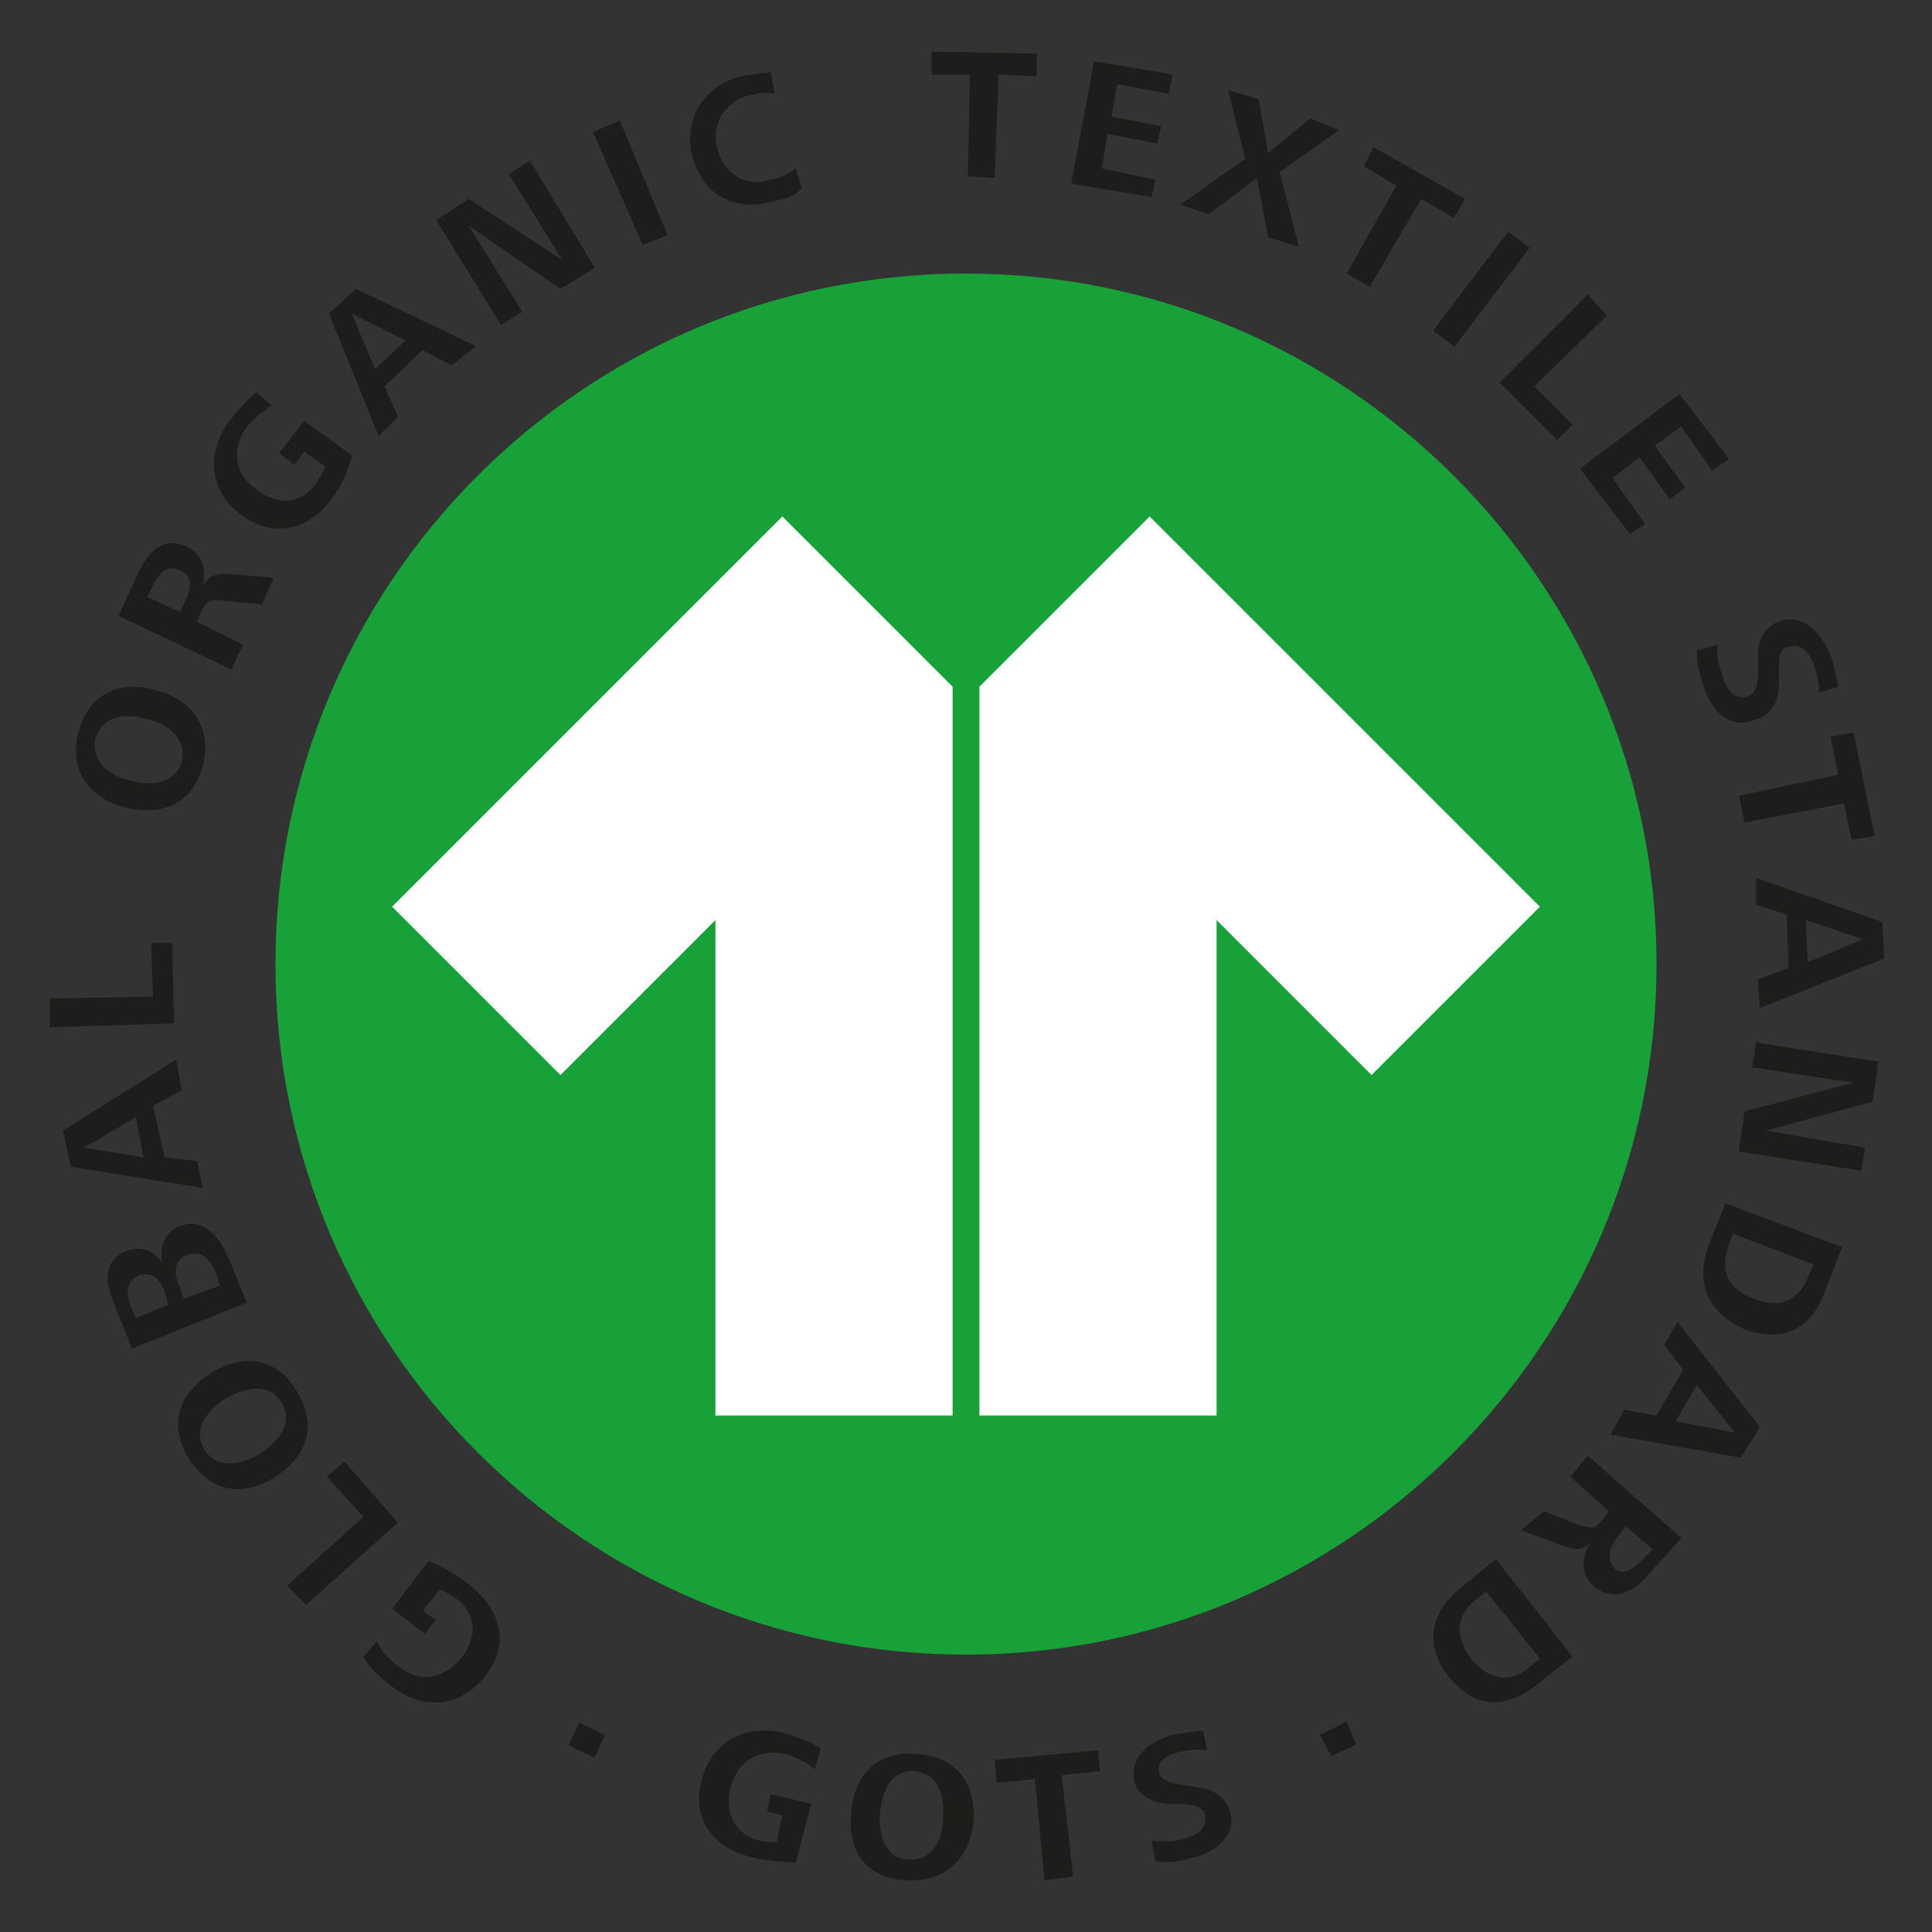
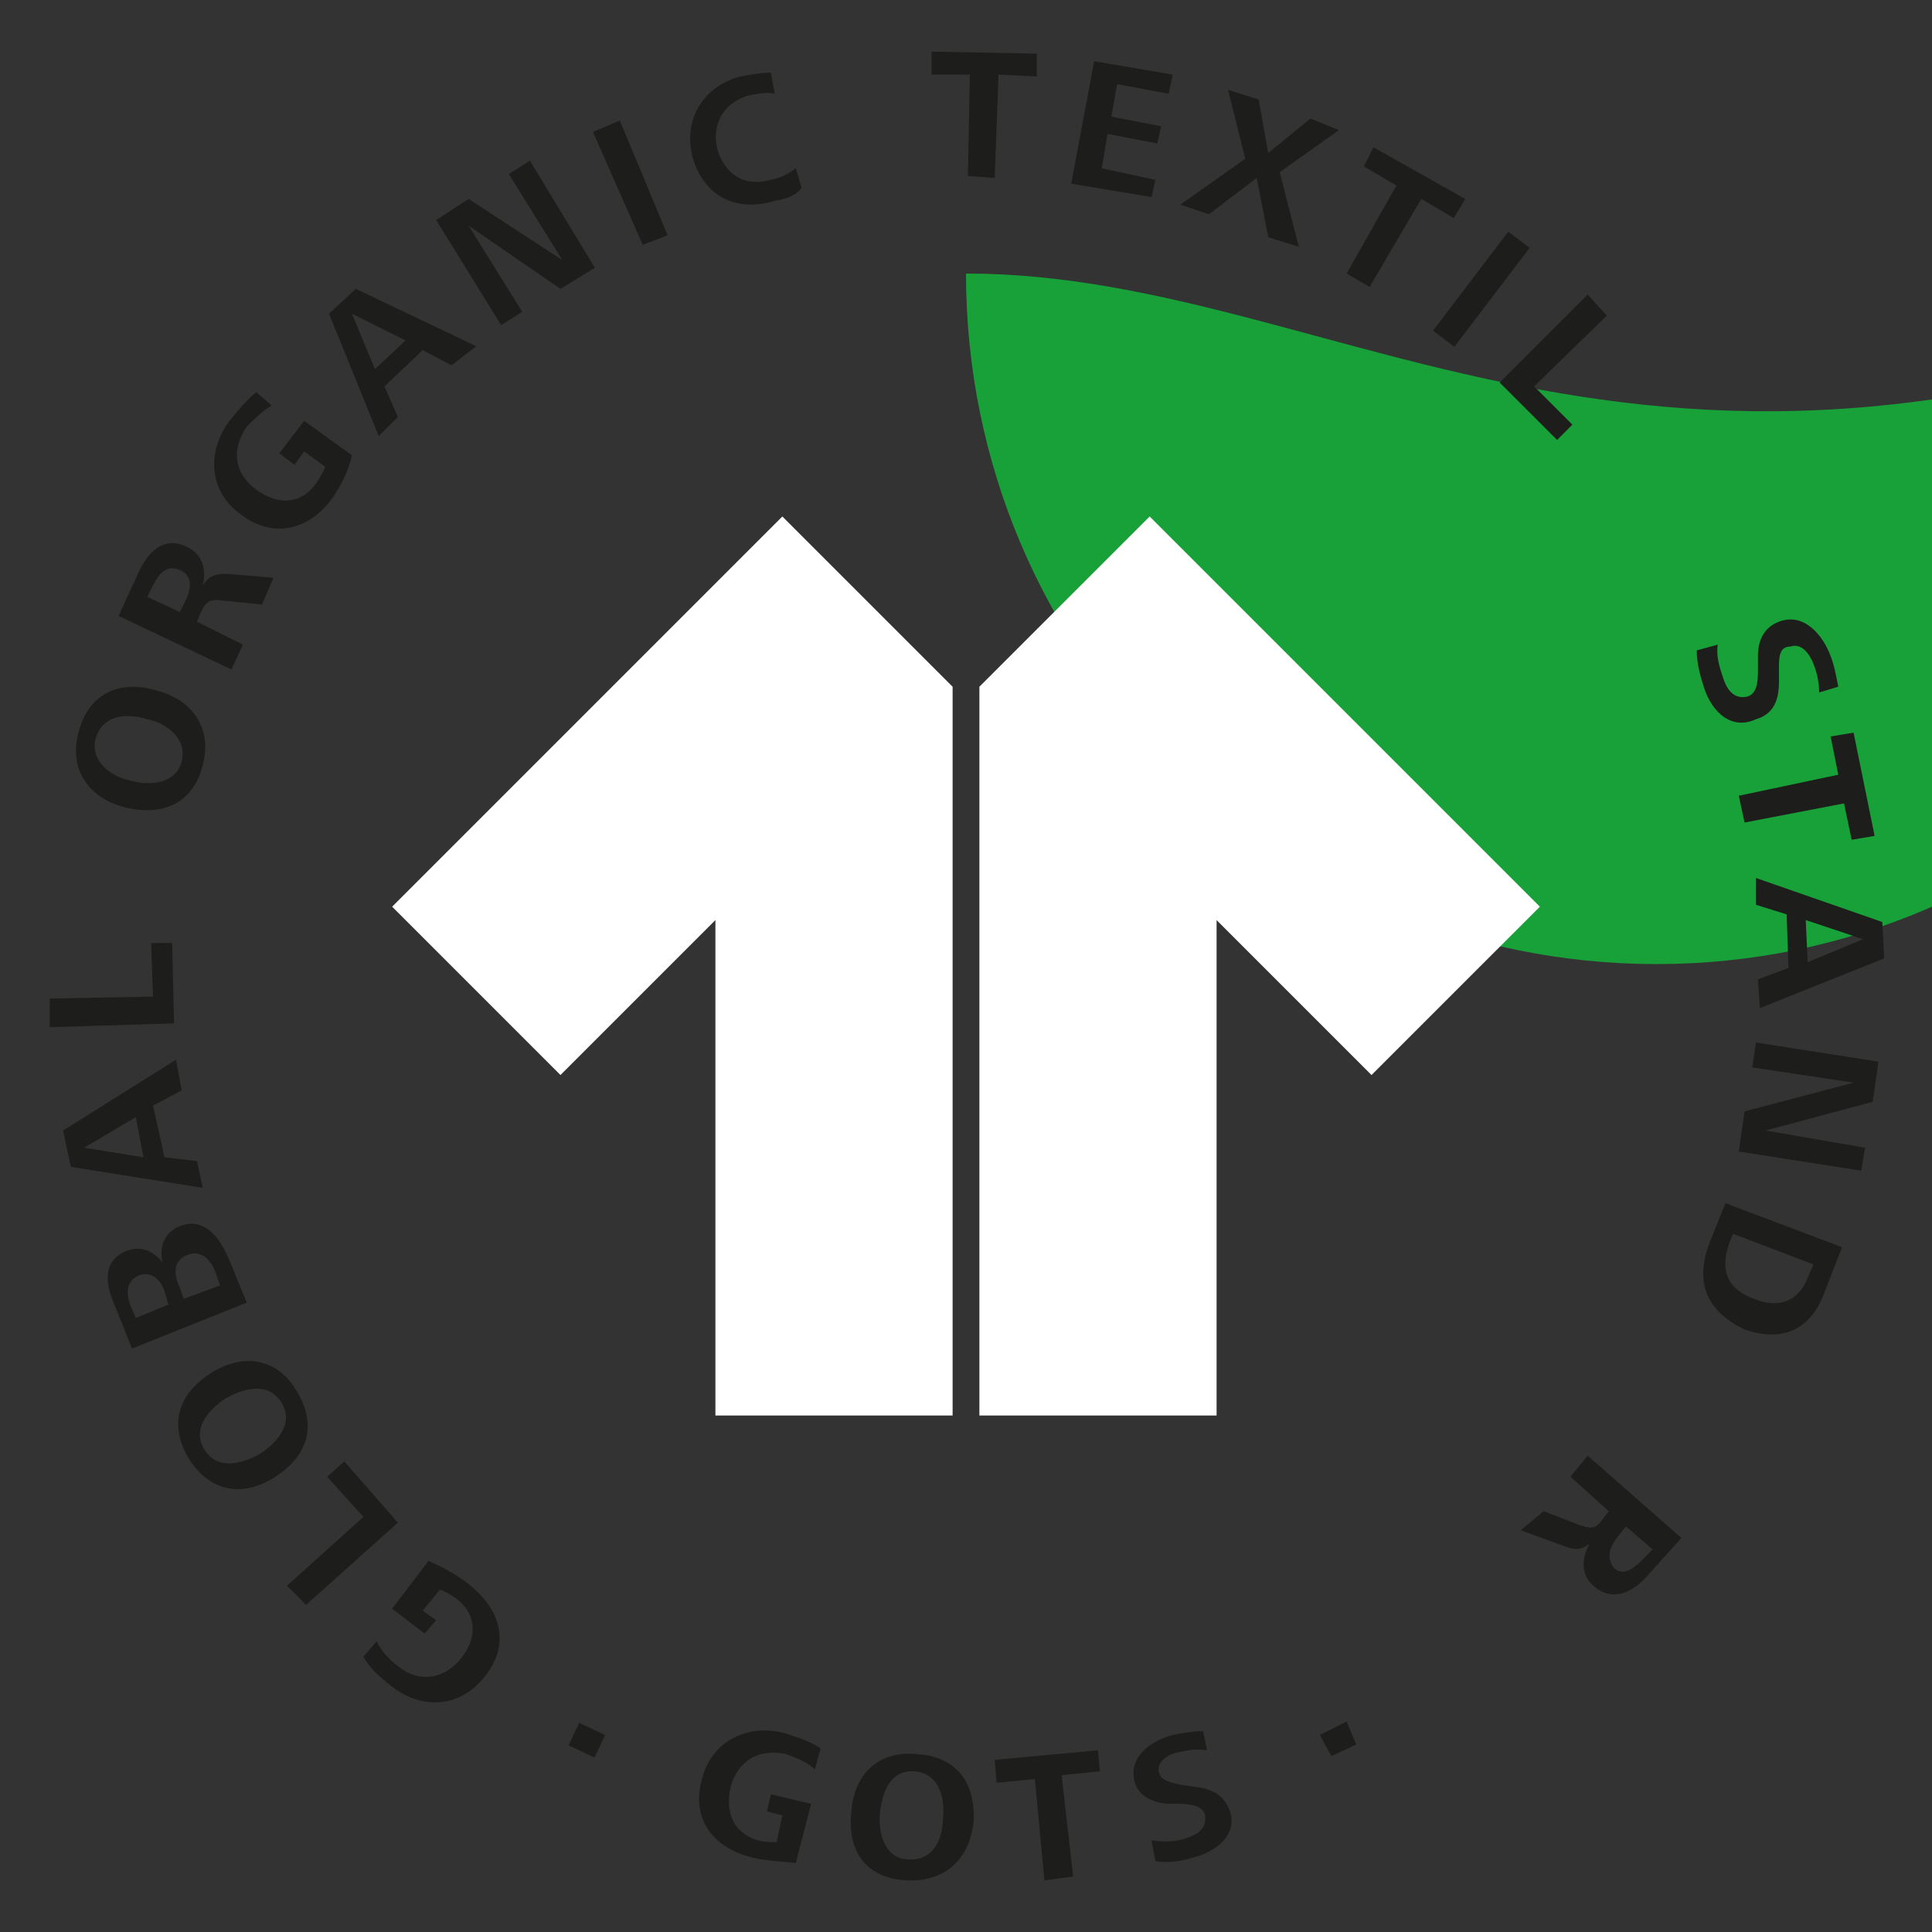
<svg xmlns="http://www.w3.org/2000/svg" version="1.1" id="Layer_1" x="0px" y="0px" viewBox="0 0 101 101" style="enable-background:new 0 0 101 101;" xml:space="preserve">
  <rect x="0" y="0" width="101" height="101" fill="#333333" stroke="none" />
  <style type="text/css">
	.st0{fill:#18A138;}
	.st1{fill:#1D1D1B;}
	.st2{fill:#FFFFFF;}
</style>
  <g>
    <g>
-       <path class="st0" d="M50.5,14.3c-20,0-36.1,16.2-36.1,36.1c0,20,16.2,36.1,36.1,36.1s36.1-16.2,36.1-36.1    C86.6,30.5,70.4,14.3,50.5,14.3" />
+       <path class="st0" d="M50.5,14.3c0,20,16.2,36.1,36.1,36.1s36.1-16.2,36.1-36.1    C86.6,30.5,70.4,14.3,50.5,14.3" />
      <path class="st1" d="M24.6,82.9c1.6,1.3,2.1,3.1,0.7,4.8c-1.3,1.6-3.3,1.7-4.9,0.4c-0.5-0.4-1.1-0.9-1.4-1.5l0.7-0.8    c0.2,0.5,0.7,1,1.1,1.3c1.1,0.9,2.4,0.7,3.3-0.4c0.8-1,0.9-2.2-0.2-3.1c-0.3-0.2-0.6-0.4-0.9-0.5l-0.9,1.1l0.7,0.5l-0.6,0.7    l-1.7-1.3l1.9-2.5C23.3,82,24,82.4,24.6,82.9" />
      <polygon class="st1" points="20.8,79.6 16,83.9 15,82.9 19,79.3 17.1,77.2 18,76.4   " />
      <path class="st1" d="M15.5,72.7c1.1,1.8,0.6,3.4-1.1,4.5c-1.7,1.1-3.4,0.8-4.5-0.9c-1.1-1.8-0.6-3.4,1.1-4.5    C12.7,70.7,14.5,71,15.5,72.7 M10.7,75.8c0.7,1.1,2,0.7,2.9,0.2c0.9-0.6,1.8-1.6,1.1-2.7c-0.7-1.1-2-0.7-2.9-0.2    C10.9,73.7,10,74.7,10.7,75.8" />
      <path class="st1" d="M12,65.9l0.9,2.2l-6,2.4l-1-2.5c-0.4-1-0.5-2.1,0.7-2.6c0.8-0.3,1.4,0,1.9,0.6c-0.2-0.8,0.1-1.6,0.9-1.9    C10.7,63.6,11.5,64.7,12,65.9 M6.8,68.2l0.3,0.7l1.7-0.7l-0.2-0.7c-0.2-0.6-0.7-1.1-1.4-0.8C6.6,67,6.6,67.6,6.8,68.2 M9.4,67.3    l0.2,0.6l1.9-0.7l-0.2-0.6c-0.2-0.6-0.7-1.3-1.5-1C9,65.9,9.1,66.7,9.4,67.3" />
      <path class="st1" d="M9.5,57L8,57.8l0.6,2.7l1.7,0.2l0.3,1.4l-6.9-1.1l-0.4-1.9l5.9-3.7L9.5,57z M4.4,60l3.1,0.5l-0.4-2.1L4.4,60z    " />
      <polygon class="st1" points="9.1,53.5 2.6,53.7 2.6,52.2 8,52.1 7.9,49.3 9,49.3   " />
      <path class="st1" d="M10.6,40c-0.5,2-2.1,2.7-4.1,2.2c-1.9-0.5-2.9-2-2.4-3.9c0.5-2,2.1-2.8,4.1-2.2C10.1,36.6,11.1,38.1,10.6,40     M5,38.6c-0.3,1.2,0.8,2,1.8,2.2c1,0.3,2.4,0.2,2.7-1c0.3-1.2-0.8-2-1.8-2.2C6.7,37.3,5.4,37.3,5,38.6" />
      <path class="st1" d="M13.7,31.6l-2-0.2c-0.7-0.1-0.9,0-1.2,0.6l-0.2,0.5l2.4,1.2l-0.6,1.3l-5.9-2.8l1.1-2.4c0.5-1,1.3-1.8,2.5-1.2    c0.8,0.4,1,1.2,0.8,2C11,30,11.4,30,11.9,30l2.4,0.2L13.7,31.6z M8,30.6l-0.3,0.6l1.7,0.8l0.3-0.6c0.3-0.6,0.4-1.3-0.3-1.6    C8.7,29.5,8.3,30,8,30.6" />
      <path class="st1" d="M17.4,26c-1.2,1.7-3.1,2.2-4.8,0.9c-1.7-1.2-1.8-3.3-0.6-4.9c0.4-0.5,0.9-1.1,1.4-1.5l0.8,0.7    c-0.5,0.3-0.9,0.7-1.3,1.1c-0.8,1.2-0.7,2.4,0.5,3.3c1.1,0.8,2.3,0.8,3.1-0.3c0.2-0.3,0.4-0.6,0.5-0.9l-1.1-0.8l-0.5,0.7l-0.8-0.6    l1.3-1.7l2.5,1.8C18.2,24.7,17.8,25.4,17.4,26" />
      <path class="st1" d="M23.6,19.1l-1.5-0.8l-2,1.9l0.7,1.6l-1,1l-2.6-6.4l1.4-1.3l6.3,3L23.6,19.1z M18.4,16.4l1.2,2.9l1.6-1.5    L18.4,16.4z" />
      <polygon class="st1" points="29.3,15.1 24.5,11.8 27.3,16.3 26.2,17 22.8,11.5 24.5,10.4 29.4,13.6 26.6,9.1 27.7,8.4 31.1,14       " />
      <polygon class="st1" points="33.6,12.8 31,6.9 32.4,6.3 34.9,12.3   " />
      <path class="st1" d="M40.5,10.5c-2,0.6-3.7-0.2-4.3-2.3c-0.5-2,0.6-3.7,2.5-4.2c0.5-0.1,1.1-0.2,1.6-0.2l0.2,1.1    c-0.4-0.1-0.9,0-1.4,0.1c-1.3,0.4-1.9,1.5-1.6,2.8c0.4,1.3,1.4,2,2.8,1.6c0.5-0.1,0.9-0.3,1.3-0.6l0.3,1    C41.7,10.2,41.1,10.4,40.5,10.5" />
      <polygon class="st1" points="52.2,3.9 52,9.3 50.6,9.2 50.7,3.9 48.7,3.9 48.7,2.7 54.2,2.8 54.2,4   " />
      <polygon class="st1" points="56,9.6 57.2,3.2 61.3,3.9 61.1,4.9 58.4,4.4 58.1,6.1 60.7,6.6 60.5,7.5 57.9,7 57.6,8.8 60.4,9.4     60.2,10.3   " />
      <polygon class="st1" points="66.3,12.4 65.7,9.3 63.2,11.2 61.7,10.7 65.1,8.3 64.2,4.7 65.8,5.2 66.3,8 68.5,6.2 70,6.8 66.9,9     67.9,12.9   " />
      <polygon class="st1" points="74.3,10.4 71.6,15 70.4,14.3 73,9.7 71.3,8.7 71.8,7.7 76.6,10.4 76,11.4   " />
      <rect x="74.2" y="14.4" transform="matrix(0.605 -0.796 0.796 0.605 18.563 67.636)" class="st1" width="6.5" height="1.4" />
      <polygon class="st1" points="78.4,20 83,15.4 84,16.5 80.2,20.2 82.2,22.2 81.4,23   " />
-       <polygon class="st1" points="82.6,24.5 87.8,20.6 90.4,24 89.5,24.6 87.9,22.3 86.5,23.3 88.1,25.5 87.3,26.1 85.7,23.9 84.3,25     86,27.4 85.2,27.9   " />
      <path class="st1" d="M89.1,36c-0.2-0.6-0.4-1.3-0.4-2l1.1-0.3c-0.1,0.6,0.1,1.2,0.3,1.8c0.2,0.6,0.6,1.1,1.3,0.9    c0.5-0.2,0.5-0.9,0.5-1.4l0-0.7c0-0.8,0.3-1.5,1.1-1.8c1.3-0.5,2.3,0.7,2.7,1.8c0.2,0.5,0.3,1.1,0.4,1.6l-1,0.3    c0-0.5-0.1-1-0.3-1.5c-0.2-0.5-0.6-1.1-1.2-0.9C93,33.8,93,34.4,93,34.9l0,0.7c0,0.9-0.2,1.7-1.2,2C90.5,38.2,89.5,37.2,89.1,36" />
      <polygon class="st1" points="96.4,42 91.2,43 90.9,41.6 96.1,40.5 95.7,38.5 96.9,38.3 98,43.7 96.8,43.9   " />
      <path class="st1" d="M91.9,51.2l1.6-0.6l-0.1-2.8l-1.6-0.5l0-1.4l6.6,2.3l0.1,1.9L92,52.7L91.9,51.2z M97.4,49.1l-3-1l0.1,2.2    L97.4,49.1z" />
      <polygon class="st1" points="91.2,58.1 96.9,56.6 91.6,55.8 91.8,54.5 98.2,55.5 97.9,57.6 92.3,59.1 97.5,60 97.3,61.2     90.9,60.2   " />
      <path class="st1" d="M89.4,64.9l0.8-2l6.1,2.3l-0.9,2.3c-0.7,2-2.2,2.7-4.2,2C89.1,68.5,88.6,66.9,89.4,64.9 M94.5,66.8l0.3-0.7    l-4.2-1.6L90.4,65c-0.5,1.4-0.1,2.4,1.3,2.9C92.9,68.4,94,68.1,94.5,66.8" />
-       <path class="st1" d="M84.9,73.7l1.7,0.3l1.4-2.4L87,70.3l0.7-1.2l4.3,5.5l-1,1.6L84.2,75L84.9,73.7z M90.7,74.9l-2-2.5l-1.1,1.9    L90.7,74.9z" />
      <path class="st1" d="M80.7,79l1.8,0.7c0.6,0.2,0.9,0.3,1.3-0.3l0.3-0.4l-2-1.8l0.9-1.1l4.9,4.3l-1.8,2c-0.7,0.8-1.8,1.4-2.8,0.5    c-0.7-0.6-0.6-1.5-0.2-2.2c-0.5,0.4-0.9,0.3-1.4,0.1l-2.2-0.8L80.7,79z M85.9,81.5l0.5-0.5l-1.4-1.2l-0.4,0.5    c-0.4,0.5-0.7,1.1-0.2,1.7C84.9,82.4,85.4,82,85.9,81.5" />
-       <path class="st1" d="M76.5,82.9l1.7-1.4l4,5.1l-1.9,1.5c-1.6,1.3-3.3,1.2-4.6-0.5C74.4,85.9,74.8,84.2,76.5,82.9 M79.9,87.2    l0.6-0.5l-2.8-3.5l-0.4,0.3c-1.2,0.9-1.3,2-0.4,3.2C77.7,87.7,78.8,88.1,79.9,87.2" />
    </g>
    <g>
      <path class="st1" d="M39.3,97.1c-2-0.5-3.2-2-2.6-4.1c0.5-2,2.4-2.9,4.3-2.4c0.6,0.2,1.3,0.4,1.9,0.8l-0.3,1.1    c-0.4-0.4-1-0.6-1.5-0.8c-1.4-0.3-2.5,0.3-2.9,1.7c-0.3,1.3,0.1,2.4,1.4,2.8c0.3,0.1,0.7,0.1,1,0.1l0.3-1.4l-0.8-0.2l0.2-0.9    l2.1,0.5l-0.8,3.1C40.9,97.3,40.1,97.3,39.3,97.1" />
      <path class="st1" d="M47.4,98.3c-2.1-0.1-3.1-1.5-2.9-3.5c0.1-2,1.4-3.3,3.4-3.1c2.1,0.1,3.1,1.5,3,3.5    C50.7,97.2,49.4,98.4,47.4,98.3 M47.8,92.6c-1.3-0.1-1.7,1.2-1.8,2.2c-0.1,1.1,0.3,2.4,1.5,2.4c1.3,0.1,1.8-1.1,1.8-2.2    C49.4,94,49.1,92.7,47.8,92.6" />
    </g>
    <polygon class="st1" points="55.5,92.8 56.1,98.1 54.6,98.3 54.1,93 52.1,93.2 52,92 57.4,91.5 57.5,92.6  " />
    <g>
      <path class="st1" d="M62.4,97.1c-0.6,0.2-1.3,0.3-2,0.2l-0.2-1.1c0.6,0.1,1.2,0.1,1.8-0.1c0.6-0.2,1.1-0.5,1-1.2    c-0.1-0.5-0.8-0.6-1.3-0.6L61,94.3c-0.8-0.1-1.5-0.4-1.7-1.2c-0.3-1.3,0.9-2.1,2-2.4c0.5-0.1,1.1-0.2,1.6-0.2l0.2,1    c-0.5-0.1-1,0-1.5,0.1c-0.5,0.1-1.2,0.5-1,1.1c0.1,0.4,0.7,0.5,1.1,0.6l0.7,0.1c0.9,0.1,1.6,0.4,1.9,1.3    C64.7,95.9,63.6,96.8,62.4,97.1" />
      <rect x="30" y="90.2" transform="matrix(0.427 -0.904 0.904 0.427 -64.627 79.844)" class="st1" width="1.3" height="1.5" />
      <polygon class="st1" points="69.6,91.8 69,90.7 70.4,90 70.9,91.2   " />
      <path class="st2" d="M20.5,47.4l8.8,8.8l8.1-8.1V74h12.4V35.9L40.9,27L20.5,47.4z M60.1,27l-8.9,8.9V74h12.4V48.1l8.1,8.1l8.8-8.8    L60.1,27z" />
    </g>
  </g>
</svg>